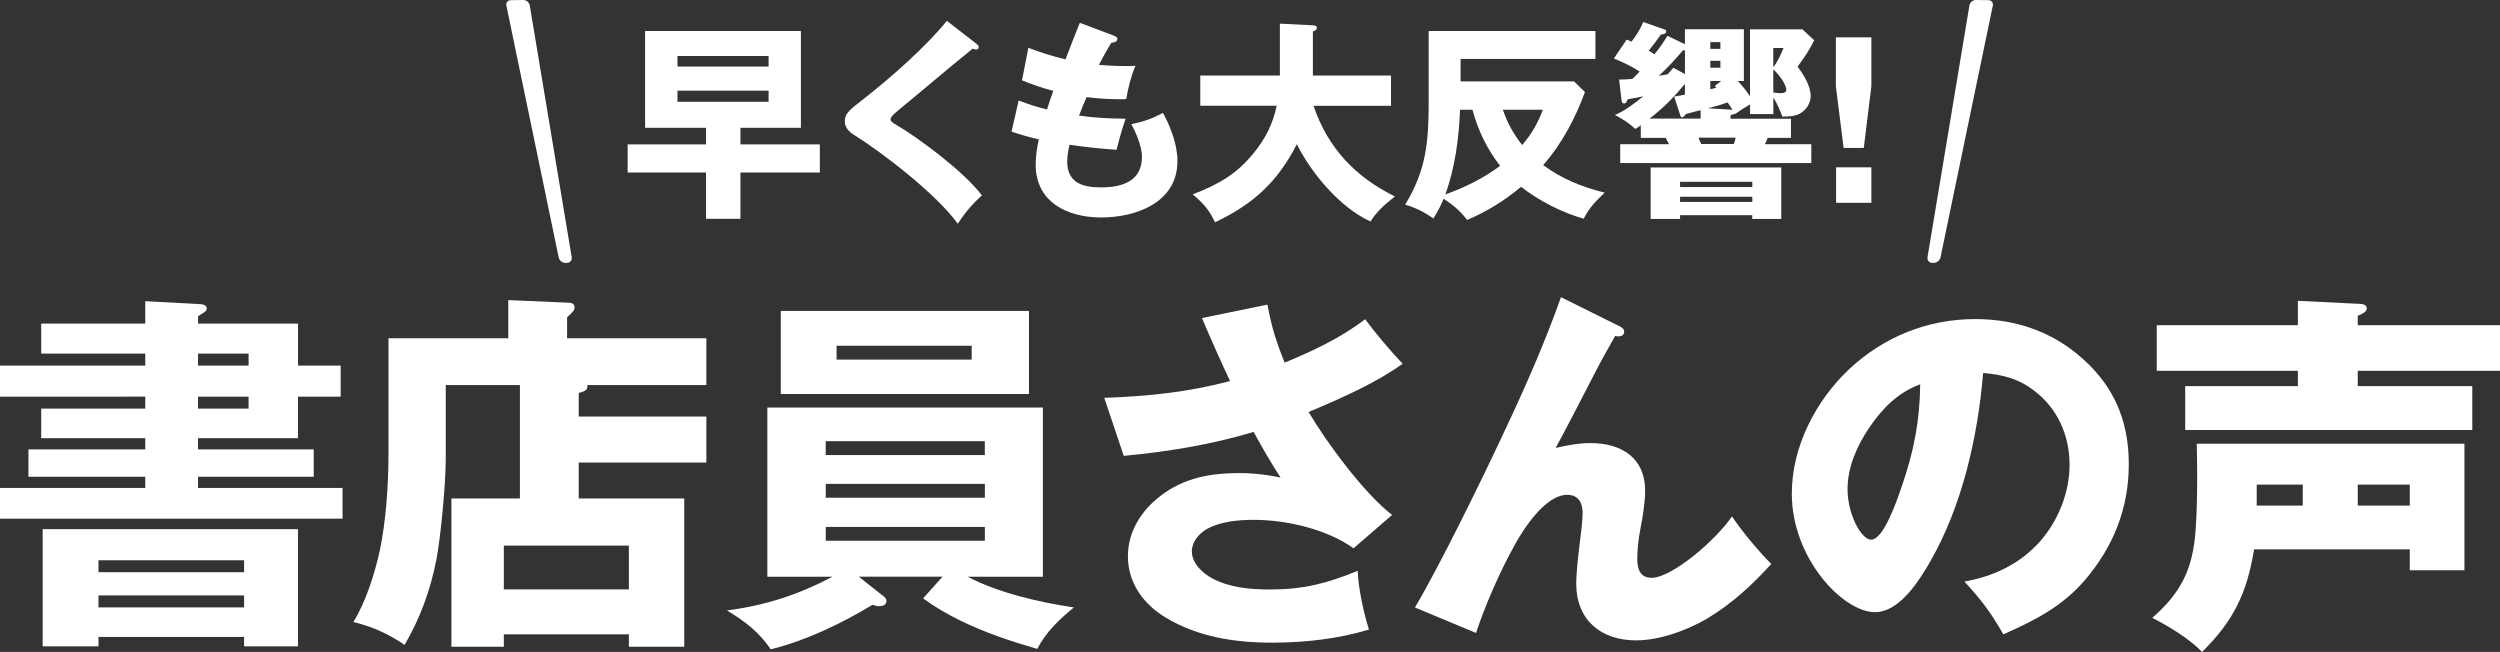
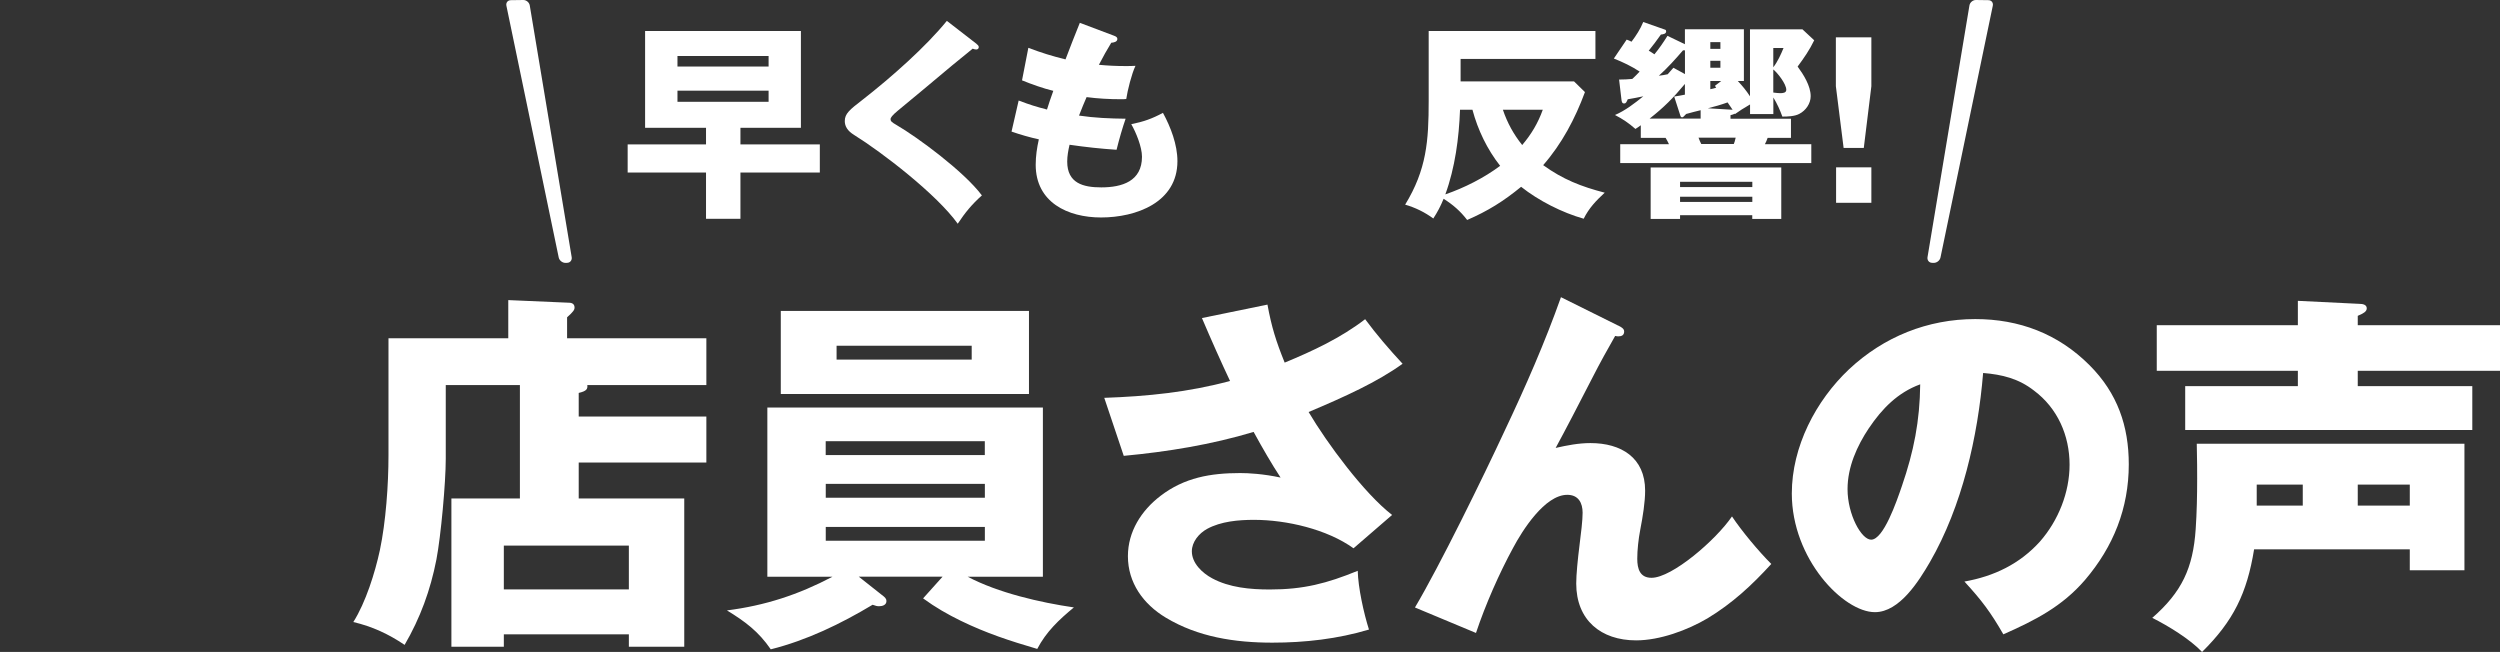
<svg xmlns="http://www.w3.org/2000/svg" id="_レイヤー_2" width="438.69" height="114.4" viewBox="0 0 438.69 114.4">
  <rect x="0" y="0" width="438.69" height="114.4" fill="#333333" stroke="none" />
  <defs>
    <style>.cls-1{fill:#fff;stroke-width:0px;}</style>
  </defs>
  <g id="txt">
-     <path class="cls-1" d="M59.78,64.15v5.45h-7.49v7.29h-17.54v1.97h20.3v4.79h-20.3v1.97h25.36v5.39H0v-5.39h25.49v-1.97H4.99v-4.79h20.5v-1.97H7.23v-5.19h18.26v-2.1H0v-5.45h25.49v-2.1H7.23v-5.26h18.26v-3.94l9.79.53c.33,0,.99.2.99.72,0,.46-.2.59-1.51,1.38v1.31h17.54v7.36h7.49ZM17.28,111.77v1.64H7.49v-20.56h44.8v20.56h-9.46v-1.64h-25.55ZM42.83,98.31h-25.55v2.1h25.55v-2.1ZM42.83,104.48h-25.55v2.1h25.55v-2.1ZM43.62,62.05h-8.87v2.1h8.87v-2.1ZM34.75,69.6v2.1h8.87v-2.1h-8.87Z" />
    <path class="cls-1" d="M123.95,73.08v8.08h-22.4v6.31h18.52v26.01h-9.72v-2.17h-21.94v2.17h-9.2v-26.01h12.02v-19.9h-13.01v12.94c0,4.2-.85,13.53-1.64,17.67-1.05,5.39-2.83,10.25-5.58,14.98-2.82-1.9-5.65-3.22-9-4.01,2.17-3.42,3.81-8.67,4.66-12.61,1.05-4.99,1.51-11.5,1.51-16.62v-20.56h21.02v-6.7l10.64.46c.59,0,.99.26.99.85,0,.39-.2.72-1.31,1.71v3.68h24.44v8.21h-20.89c.07.66-.07,1.05-1.51,1.38v4.14h22.4ZM110.35,103.43v-7.69h-21.94v7.69h21.94Z" />
    <path class="cls-1" d="M188.45,106.58c-2.63,2.17-4.86,4.27-6.44,7.29-4.93-1.45-8.93-2.76-13.4-4.93-2.3-1.12-4.47-2.36-6.63-3.94l3.42-3.81h-14.71l4.07,3.22c.53.39.79.66.79,1.05,0,.72-.72.92-1.31.92-.33,0-.59-.07-1.12-.26-5.58,3.35-11.56,6.24-17.87,7.82-2.17-3.15-4.47-4.86-7.69-6.83,6.7-.85,12.55-2.76,18.52-5.91h-11.43v-29.69h48.35v29.69h-13.2c5.32,2.82,12.74,4.53,18.66,5.39ZM180.56,54.56v14.58h-43.55v-14.58h43.55ZM172.81,77.42h-27.92v2.43h27.92v-2.43ZM144.9,84.91v2.43h27.92v-2.43h-27.92ZM144.9,92.46v2.43h27.92v-2.43h-27.92ZM146.8,63.1h23.71v-2.43h-23.71v2.43Z" />
    <path class="cls-1" d="M210.91,55.81l11.5-2.36c.72,3.94,1.51,6.44,3.02,10.18,4.93-2.04,9.85-4.33,14.12-7.62,2.04,2.76,4.2,5.26,6.57,7.82-4.47,3.22-10.12,5.78-16.49,8.47,3.22,5.45,9.72,14.25,14.65,18.06l-6.77,5.85c-4.66-3.35-11.76-4.99-17.47-4.99-2.69,0-5.78.26-8.21,1.58-1.45.79-2.69,2.3-2.69,3.94,0,2.1,1.84,3.81,3.55,4.73,3.02,1.64,6.7,1.97,10.12,1.97,5.91,0,9.99-1.05,15.44-3.28.07,2.96,1.05,7.42,1.97,10.31-5.45,1.64-11.23,2.3-16.95,2.3-6.57,0-13.07-.99-18.72-4.4-3.94-2.37-6.63-6.11-6.63-10.77,0-4.33,2.36-8.01,5.71-10.58,4.2-3.22,8.8-4.01,13.99-4.01,1.45,0,4.01.13,7.09.79-1.51-2.3-3.15-5.12-4.73-8.01-7.42,2.23-15.11,3.48-22.79,4.2l-3.42-10.18c7.55-.26,14.78-.99,22.07-2.96-1.58-3.35-3.28-7.16-4.93-11.04Z" />
    <path class="cls-1" d="M283.95,57.12c.66.33,1.05.59,1.05,1.05,0,.66-.46.85-.99.85-.13,0-.33,0-.59-.07-1.31,2.3-2.63,4.66-3.94,7.23-2.36,4.6-4.99,9.66-6.5,12.42,2.04-.46,4.01-.85,6.11-.85,5.39,0,9.59,2.56,9.59,8.34,0,1.97-.39,4.47-.85,6.83-.33,1.71-.53,3.61-.53,5.12,0,1.77.46,3.35,2.5,3.35,3.61,0,11.3-6.63,14.12-10.77,1.71,2.56,4.66,6.11,6.9,8.34-3.42,3.74-6.83,6.9-11.17,9.53-3.55,2.1-8.41,3.88-12.55,3.88-6.17,0-10.51-3.55-10.51-9.98,0-1.58.26-4.2.59-6.83.26-2.04.53-4.27.53-5.58,0-1.71-.72-3.15-2.69-3.15-3.94,0-7.88,6.24-9.52,9.33-2.43,4.47-4.86,9.98-6.5,14.91l-10.71-4.47c4.33-7.29,12.02-22.99,15.77-31.07,3.61-7.62,7.09-15.57,9.85-23.38l10.05,4.99Z" />
    <path class="cls-1" d="M344.7,102.05c5.19-.92,9.72-3.09,13.27-7.03,3.22-3.68,5.19-8.61,5.19-13.47,0-5.12-2.1-9.92-6.24-13.01-2.69-2.1-5.58-2.82-8.93-3.09-.92,11.17-3.68,23.38-9.33,33.17-1.91,3.28-5.32,8.8-9.66,8.8-5.52,0-14.58-9.33-14.58-20.82,0-8.21,4.2-16.29,10.05-21.81,6.11-5.71,13.79-8.8,22.14-8.8,7.69,0,14.52,2.56,20.04,8.08,4.93,4.93,6.9,10.71,6.9,17.41,0,7.69-2.69,14.45-7.69,20.3-4.01,4.66-8.8,7.09-14.32,9.53-2.23-3.88-3.81-5.98-6.83-9.26ZM327.95,75.12c-2.1,3.15-3.75,6.83-3.75,10.71,0,4.47,2.43,8.87,4.14,8.87,2.17,0,4.47-6.7,5.39-9.39,2.1-6.11,3.15-11.43,3.22-17.87-3.94,1.44-6.7,4.27-9,7.69Z" />
    <path class="cls-1" d="M395.54,96.4c-1.25,7.69-3.61,12.55-9.13,18-2.1-2.23-5.98-4.6-8.74-5.98,5.19-4.53,7.16-8.74,7.62-15.57.2-2.96.26-5.91.26-8.87,0-2.04,0-2.43-.07-6.11h46.97v22.2h-9.59v-3.68h-27.33ZM438.69,57.06v8.01h-24.96v2.69h20.1v7.69h-50.38v-7.69h19.77v-2.69h-24.76v-8.01h24.76v-4.27l10.84.53c.53,0,1.25.13,1.25.79,0,.59-.66.92-1.58,1.31v1.64h24.96ZM404.08,85.04h-8.08v3.68h8.08v-3.68ZM422.86,88.72v-3.68h-9.13v3.68h9.13Z" />
    <path class="cls-1" d="M129.93,25.34h13.93v4.94h-13.93v8.11h-6.04v-8.11h-13.75v-4.94h13.75v-2.91h-10.69V5.44h27.34v16.99h-10.61v2.91ZM134.87,9.83h-15.99v1.84h15.99v-1.84ZM134.87,15.91h-15.99v1.95h15.99v-1.95Z" />
    <path class="cls-1" d="M171.38,7.73c.29.22.37.37.37.55,0,.26-.22.41-.44.41-.18,0-.44-.07-.63-.15-1,.81-2.39,1.95-3.65,2.98-3.94,3.32-6.49,5.42-9.47,7.89-1.03.85-1.29,1.25-1.29,1.51,0,.33.18.52,1.07,1.03,3.61,2.1,11.79,8.11,14.96,12.34-1.77,1.58-2.95,3.02-4.24,4.97-3.65-5.12-13.27-12.53-18.2-15.59-1.14-.7-1.62-1.51-1.62-2.43,0-1.29.85-1.99,3.1-3.72,5.16-4.02,11.2-9.4,14.81-13.86l5.23,4.05Z" />
    <path class="cls-1" d="M189.47,4l5.97,2.25c.41.15.63.29.63.59,0,.52-.66.63-1.07.66-.77,1.25-1.44,2.47-2.17,3.87,1.55.15,3.09.22,4.61.22.63,0,1.22,0,1.81-.04-.66,1.36-1.4,4.31-1.62,5.82-.26.04-.63.04-.92.04-2.03,0-4.05-.11-6.04-.37-.4.92-.85,1.99-1.33,3.24,2.73.41,5.45.52,8.18.55-.52,1.47-1.14,3.61-1.59,5.45-2.76-.18-5.49-.48-8.25-.88-.22.96-.41,1.95-.41,2.95,0,3.8,2.8,4.53,5.97,4.53,3.65,0,7.15-1.07,7.15-5.38,0-1.7-1.03-4.24-1.88-5.71,2.17-.44,3.65-.96,5.56-1.99,1.36,2.51,2.54,5.56,2.54,8.48,0,7.26-7.26,9.88-13.41,9.88-5.82,0-11.46-2.65-11.46-9.25,0-1.51.22-2.98.55-4.46-1.55-.33-3.32-.85-4.79-1.36l1.25-5.45c2.03.77,3.02,1.07,4.97,1.58.29-.96.66-2.03,1.11-3.28-1.8-.44-3.76-1.14-5.49-1.84l1.11-5.71c2.32.88,4.13,1.44,6.52,2.03.81-2.14,1.66-4.31,2.51-6.41Z" />
-     <path class="cls-1" d="M244.78,34.48c-1.62,1.25-3.21,2.62-4.28,4.38-5.2-2.28-10.46-8.51-12.93-13.56-3.43,6.67-7.63,10.5-14.37,13.71-.96-2.14-2.14-3.43-3.91-4.9,4.5-1.73,7.78-3.58,10.83-7.41,2.03-2.54,3.21-4.94,3.91-8.14h-13.41v-5.31h13.97V4.15l5.79.29c.37.04.7.07.7.48,0,.29-.33.48-.7.59v7.74h13.71v5.31h-13.6c2.51,7.41,7.33,12.49,14.3,15.92Z" />
    <path class="cls-1" d="M281.59,33.81c-1.51,1.4-2.76,2.69-3.69,4.57-3.79-1.07-7.92-3.17-10.98-5.6-3.06,2.51-5.82,4.24-9.47,5.82-1.18-1.55-2.51-2.69-4.13-3.72-.55,1.33-1.03,2.25-1.81,3.46-1.51-1.11-3.17-1.92-4.94-2.43,3.76-6.15,4.13-11.17,4.13-18.2V5.44h29.26v4.9h-23.66v3.94h19.9l1.92,1.88c-1.73,4.68-4.05,9.07-7.33,12.82,3.46,2.5,6.67,3.76,10.8,4.83ZM256.2,19.26c-.18,4.94-.88,10.21-2.58,14.85,3.32-1.14,6.82-2.91,9.62-5.01-2.29-2.91-3.91-6.3-4.86-9.84h-2.17ZM267.11,25.45c1.62-1.92,2.76-3.83,3.61-6.19h-7c.77,2.28,1.88,4.31,3.39,6.19Z" />
    <path class="cls-1" d="M286.96,22.61c-1.18-1.03-2.17-1.7-3.57-2.43,1.8-.77,3.46-2.06,4.97-3.28-.85.18-1.81.37-2.73.52-.22.52-.33.74-.63.74-.41,0-.44-.41-.48-.74l-.41-3.46c.81,0,1.55-.04,2.32-.11.44-.41.88-.85,1.29-1.29-1.47-.96-2.87-1.62-4.53-2.29l2.25-3.32c.29.11.59.22.85.37.81-1.07,1.55-2.21,2.06-3.46l3.87,1.36c.11.04.15.18.15.29,0,.44-.55.52-.92.55-.7,1-1.4,1.92-2.14,2.84.15.07.7.41,1,.63.85-1.03,1.58-2.1,2.29-3.24l3.06,1.47v-2.62h10.35v9.07h-1.07c.85.92,1.44,1.62,2.14,2.69V5.15h9.21l2.06,1.92c-.81,1.69-1.81,3.13-2.91,4.61,1.03,1.4,2.29,3.39,2.29,5.2,0,1.29-.85,2.51-1.99,3.1-.81.44-2.06.48-2.98.48-.41-1.14-.92-2.28-1.58-3.35v2.91h-4.09v-1.69c-.96.55-2.06,1.25-2.65,1.69l-.04-.07c-.18.11-.41.18-.74.26v.63h10.61v3.35h-4.09c-.15.41-.29.77-.48,1.11h8.14v3.32h-33.53v-3.32h8.55c-.18-.41-.37-.74-.59-1.11h-4.35v-2.21c-.22.18-.77.55-.96.66ZM298.42,20.81v-1.47c-.63.15-1.77.44-2.54.66-.41.44-.55.59-.7.59-.18,0-.26-.11-.33-.33l-1.07-3.32c.52-.07,1.36-.22,1.88-.33v-1.88c-2.1,2.51-3.61,4.05-6.19,6.08h8.96ZM294.81,37.76v.66h-5.16v-9.03h22.92v9.03h-5.09v-.66h-12.68ZM295.66,8.83h-.33c-1.29,1.51-2.76,3.13-4.24,4.46.59-.07,1.03-.15,1.55-.26.11-.11.88-1,1-1.14l2.03,1.11v-4.16ZM307.49,31.9h-12.68v.92h12.68v-.92ZM307.49,34.52h-12.68v.92h12.68v-.92ZM298.53,25.27h5.71c.11-.22.22-.63.33-1.11h-6.52c.11.33.33.81.48,1.11ZM299.68,19l4.35.26c-.11-.18-.74-1.11-.88-1.29-1.14.41-2.29.74-3.46,1.03ZM301.89,7.39h-1.77v1.18h1.77v-1.18ZM300.12,10.67v1.22h1.77v-1.22h-1.77ZM300.93,15.06l1.11-.85h-1.92v1.44c.37-.07.7-.15,1.03-.26l-.22-.33ZM311.17,11.81c.77-1,1.33-2.25,1.8-3.39h-1.8v3.39ZM311.17,16.24c.52.07.96.11,1.21.11.44,0,1.07-.04,1.07-.59,0-1.03-1.51-2.95-2.28-3.57v4.05Z" />
    <path class="cls-1" d="M328.38,15.13l-1.33,10.83h-3.54l-1.36-10.83V6.55h6.23v8.59ZM328.38,29.36v6.23h-6.19v-6.23h6.19Z" />
    <path class="cls-1" d="M339.05,46.12c-.54,0-.9-.45-.82-.98l7.36-44.19c.09-.53.6-.96,1.14-.95l2.18.03c.54,0,.89.44.78.97l-9.18,44.18c-.11.53-.64.95-1.18.95h-.29Z" />
    <path class="cls-1" d="M99.5,46.12c.54,0,.9-.45.82-.98L92.96.95c-.09-.53-.6-.96-1.14-.95l-2.18.03c-.54,0-.89.44-.78.97l9.18,44.18c.11.53.64.95,1.18.95h.29Z" />
  </g>
</svg>